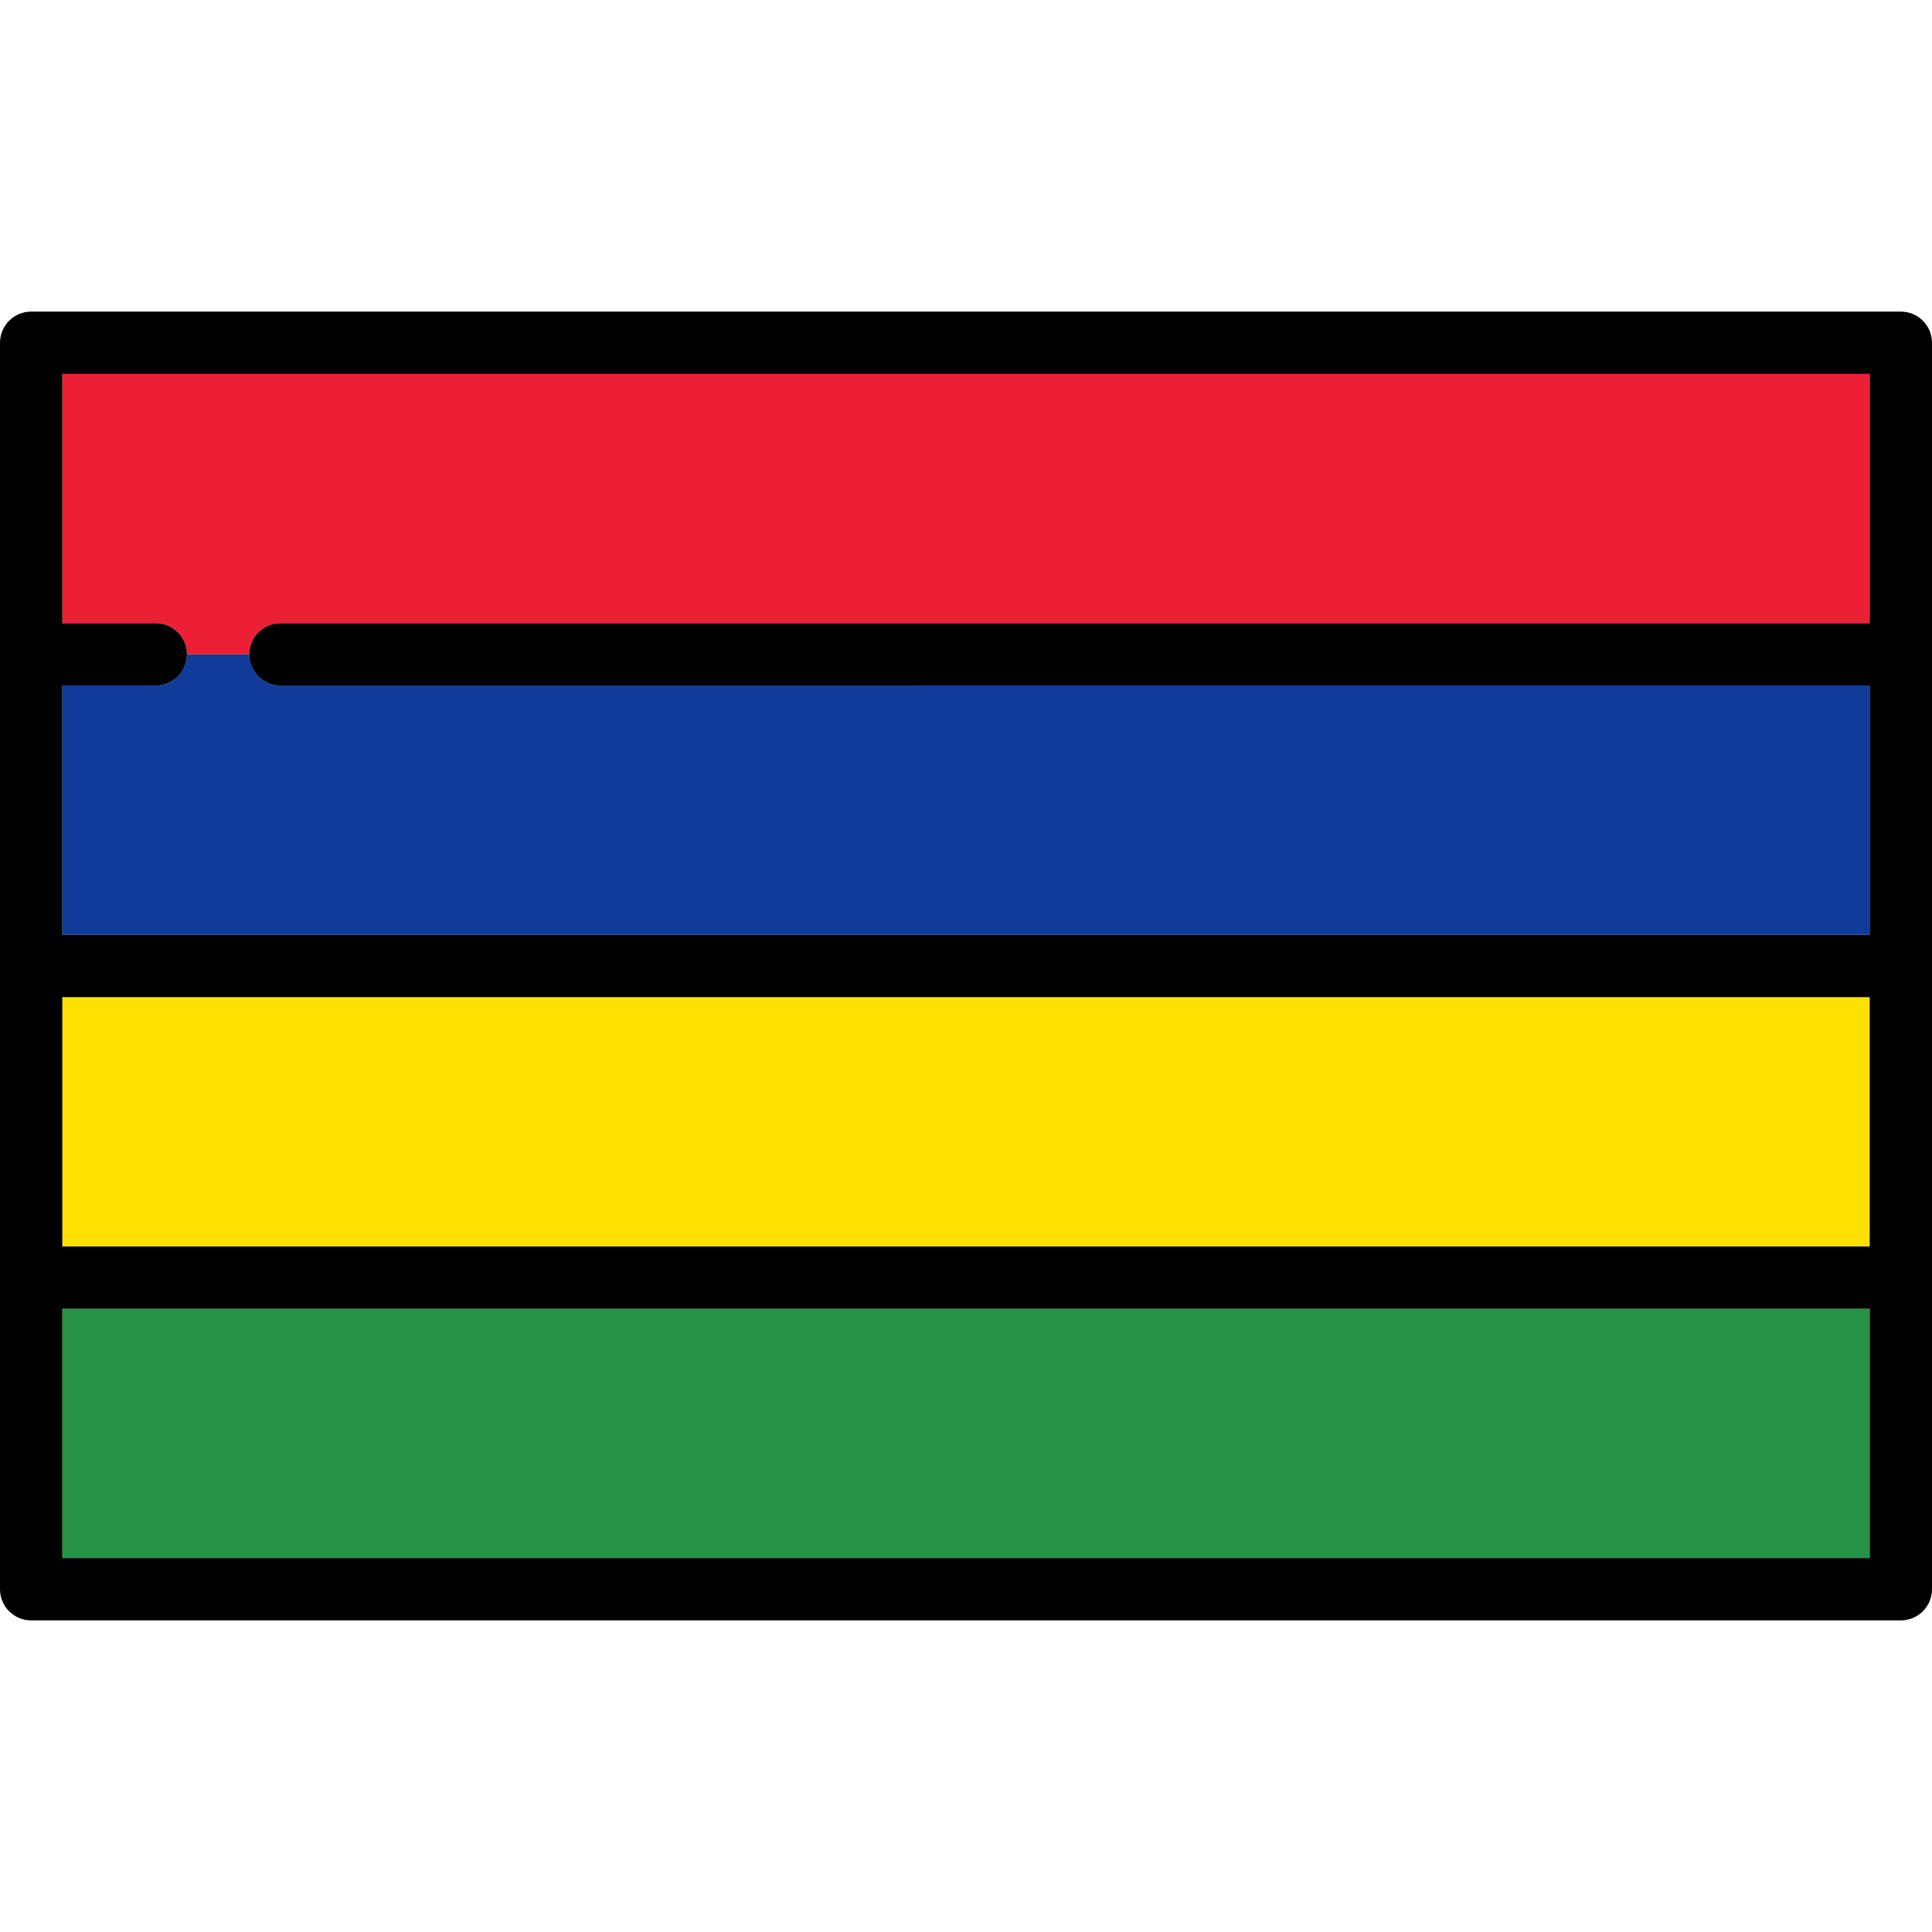
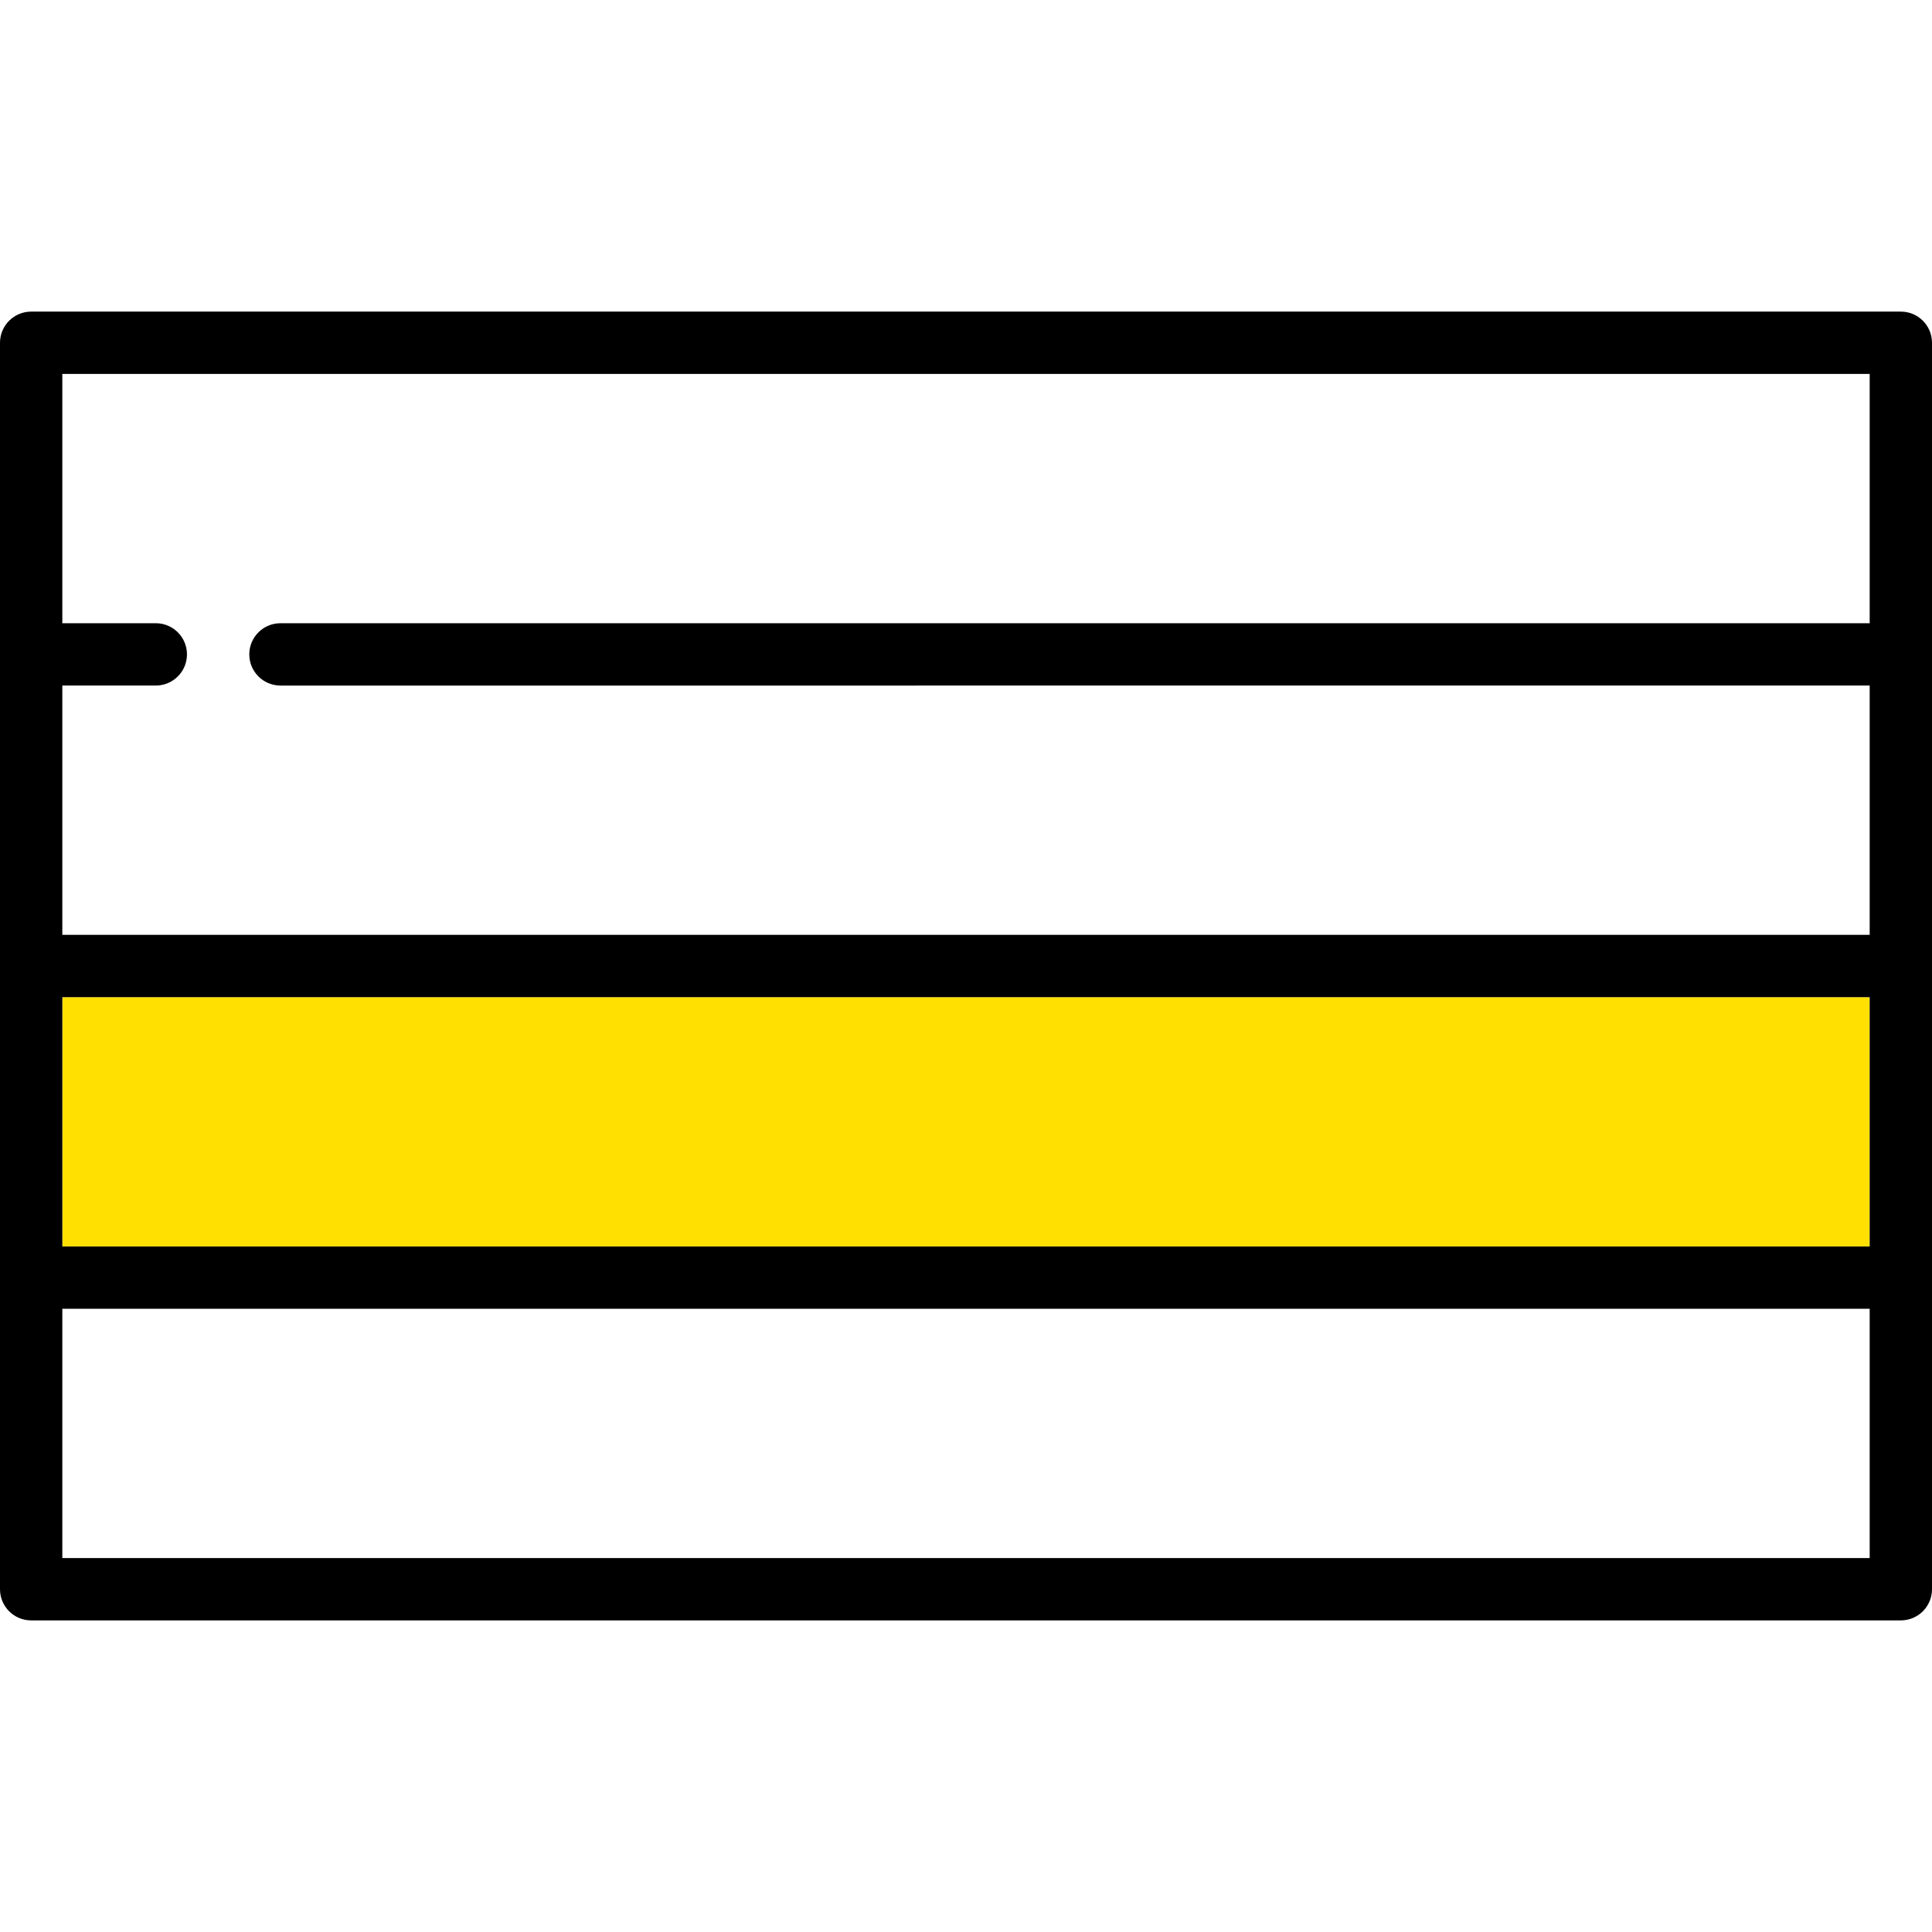
<svg xmlns="http://www.w3.org/2000/svg" version="1.1" id="Capa_1" viewBox="0 0 465 465" xml:space="preserve">
  <g>
-     <path style="fill:#ED1F34;" d="M37.5,150c4.142,0,7.5,3.357,7.5,7.5h15c0-4.143,3.358-7.5,7.5-7.5H450V90H15v60H37.5z" />
-     <path style="fill:#103B9B;" d="M37.5,165H15v60h435v-60H67.5c-4.142,0-7.5-3.357-7.5-7.5H45C45,161.643,41.642,165,37.5,165z" />
    <rect x="15" y="240" style="fill:#FFE000;" width="435" height="60" />
-     <rect x="15" y="315" style="fill:#259245;" width="435" height="60" />
    <path d="M457.5,75H7.5C3.358,75,0,78.357,0,82.5v300c0,4.143,3.358,7.5,7.5,7.5h450c4.143,0,7.5-3.357,7.5-7.5v-300   C465,78.357,461.643,75,457.5,75z M450,90v60H67.5c-4.142,0-7.5,3.357-7.5,7.5s3.358,7.5,7.5,7.5H450v60H15v-60h22.5   c4.142,0,7.5-3.357,7.5-7.5s-3.358-7.5-7.5-7.5H15V90H450z M450,240v60H15v-60H450z M15,375v-60h435v60H15z" />
  </g>
</svg>